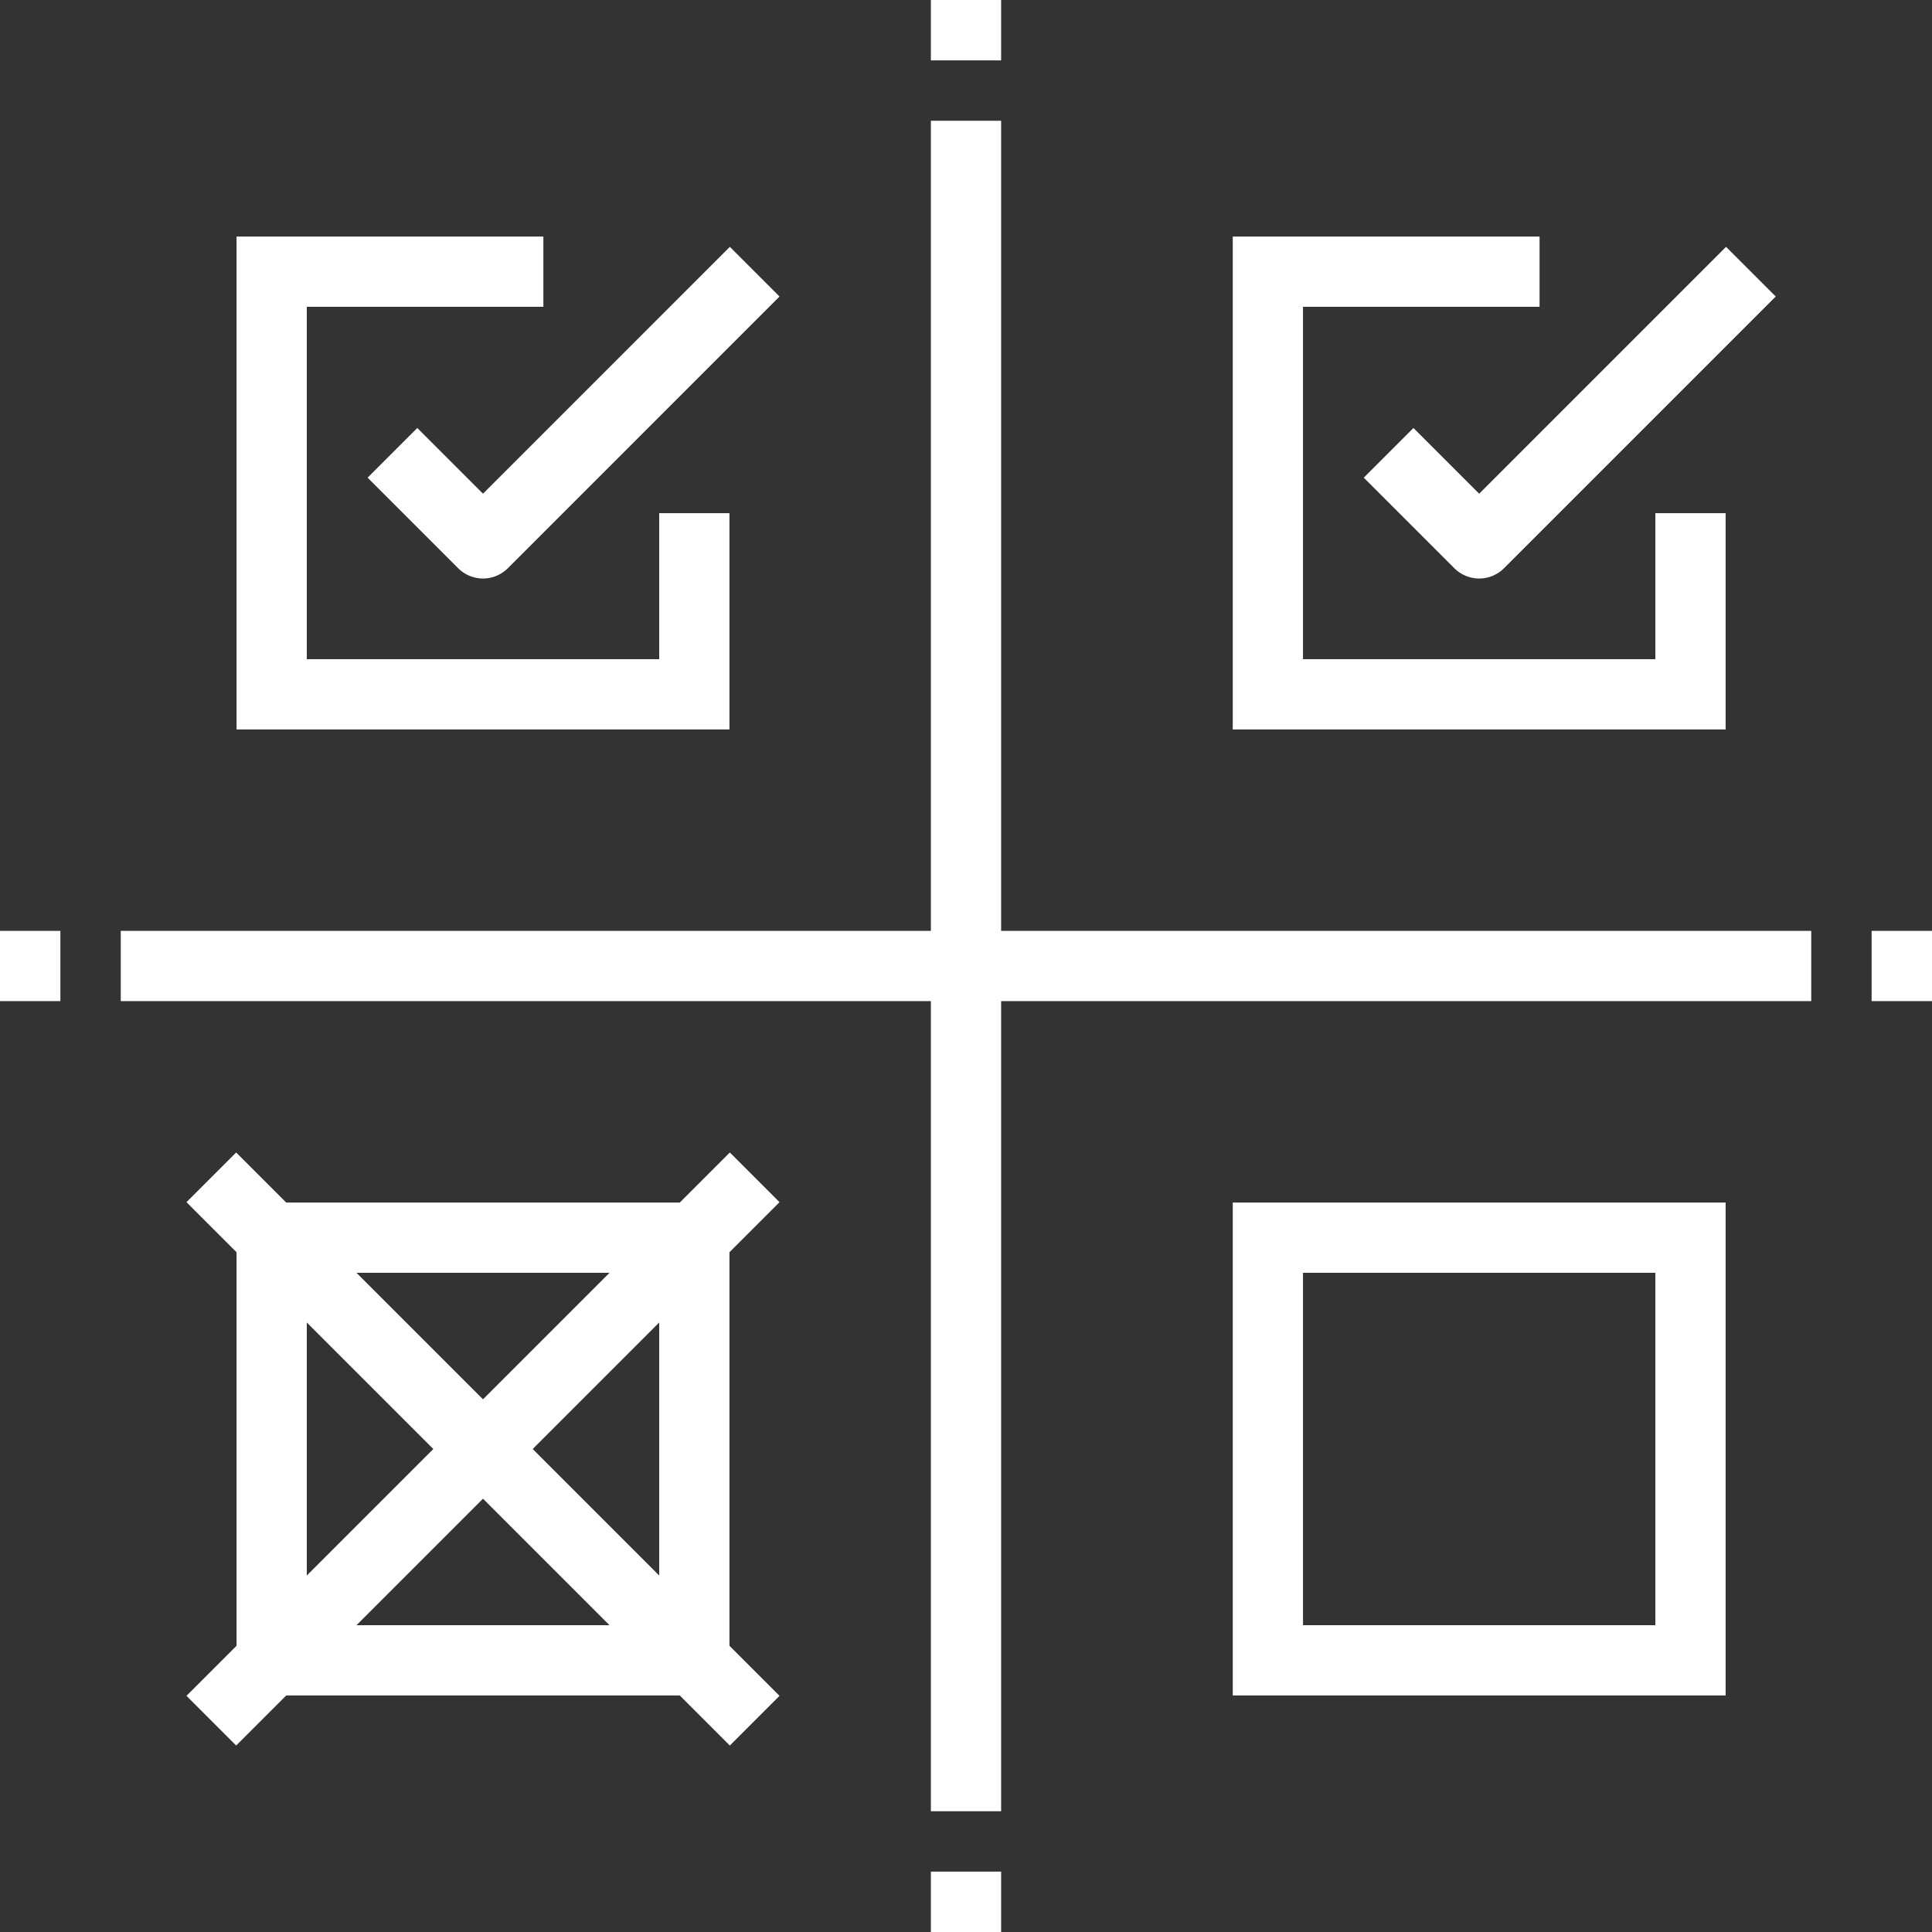
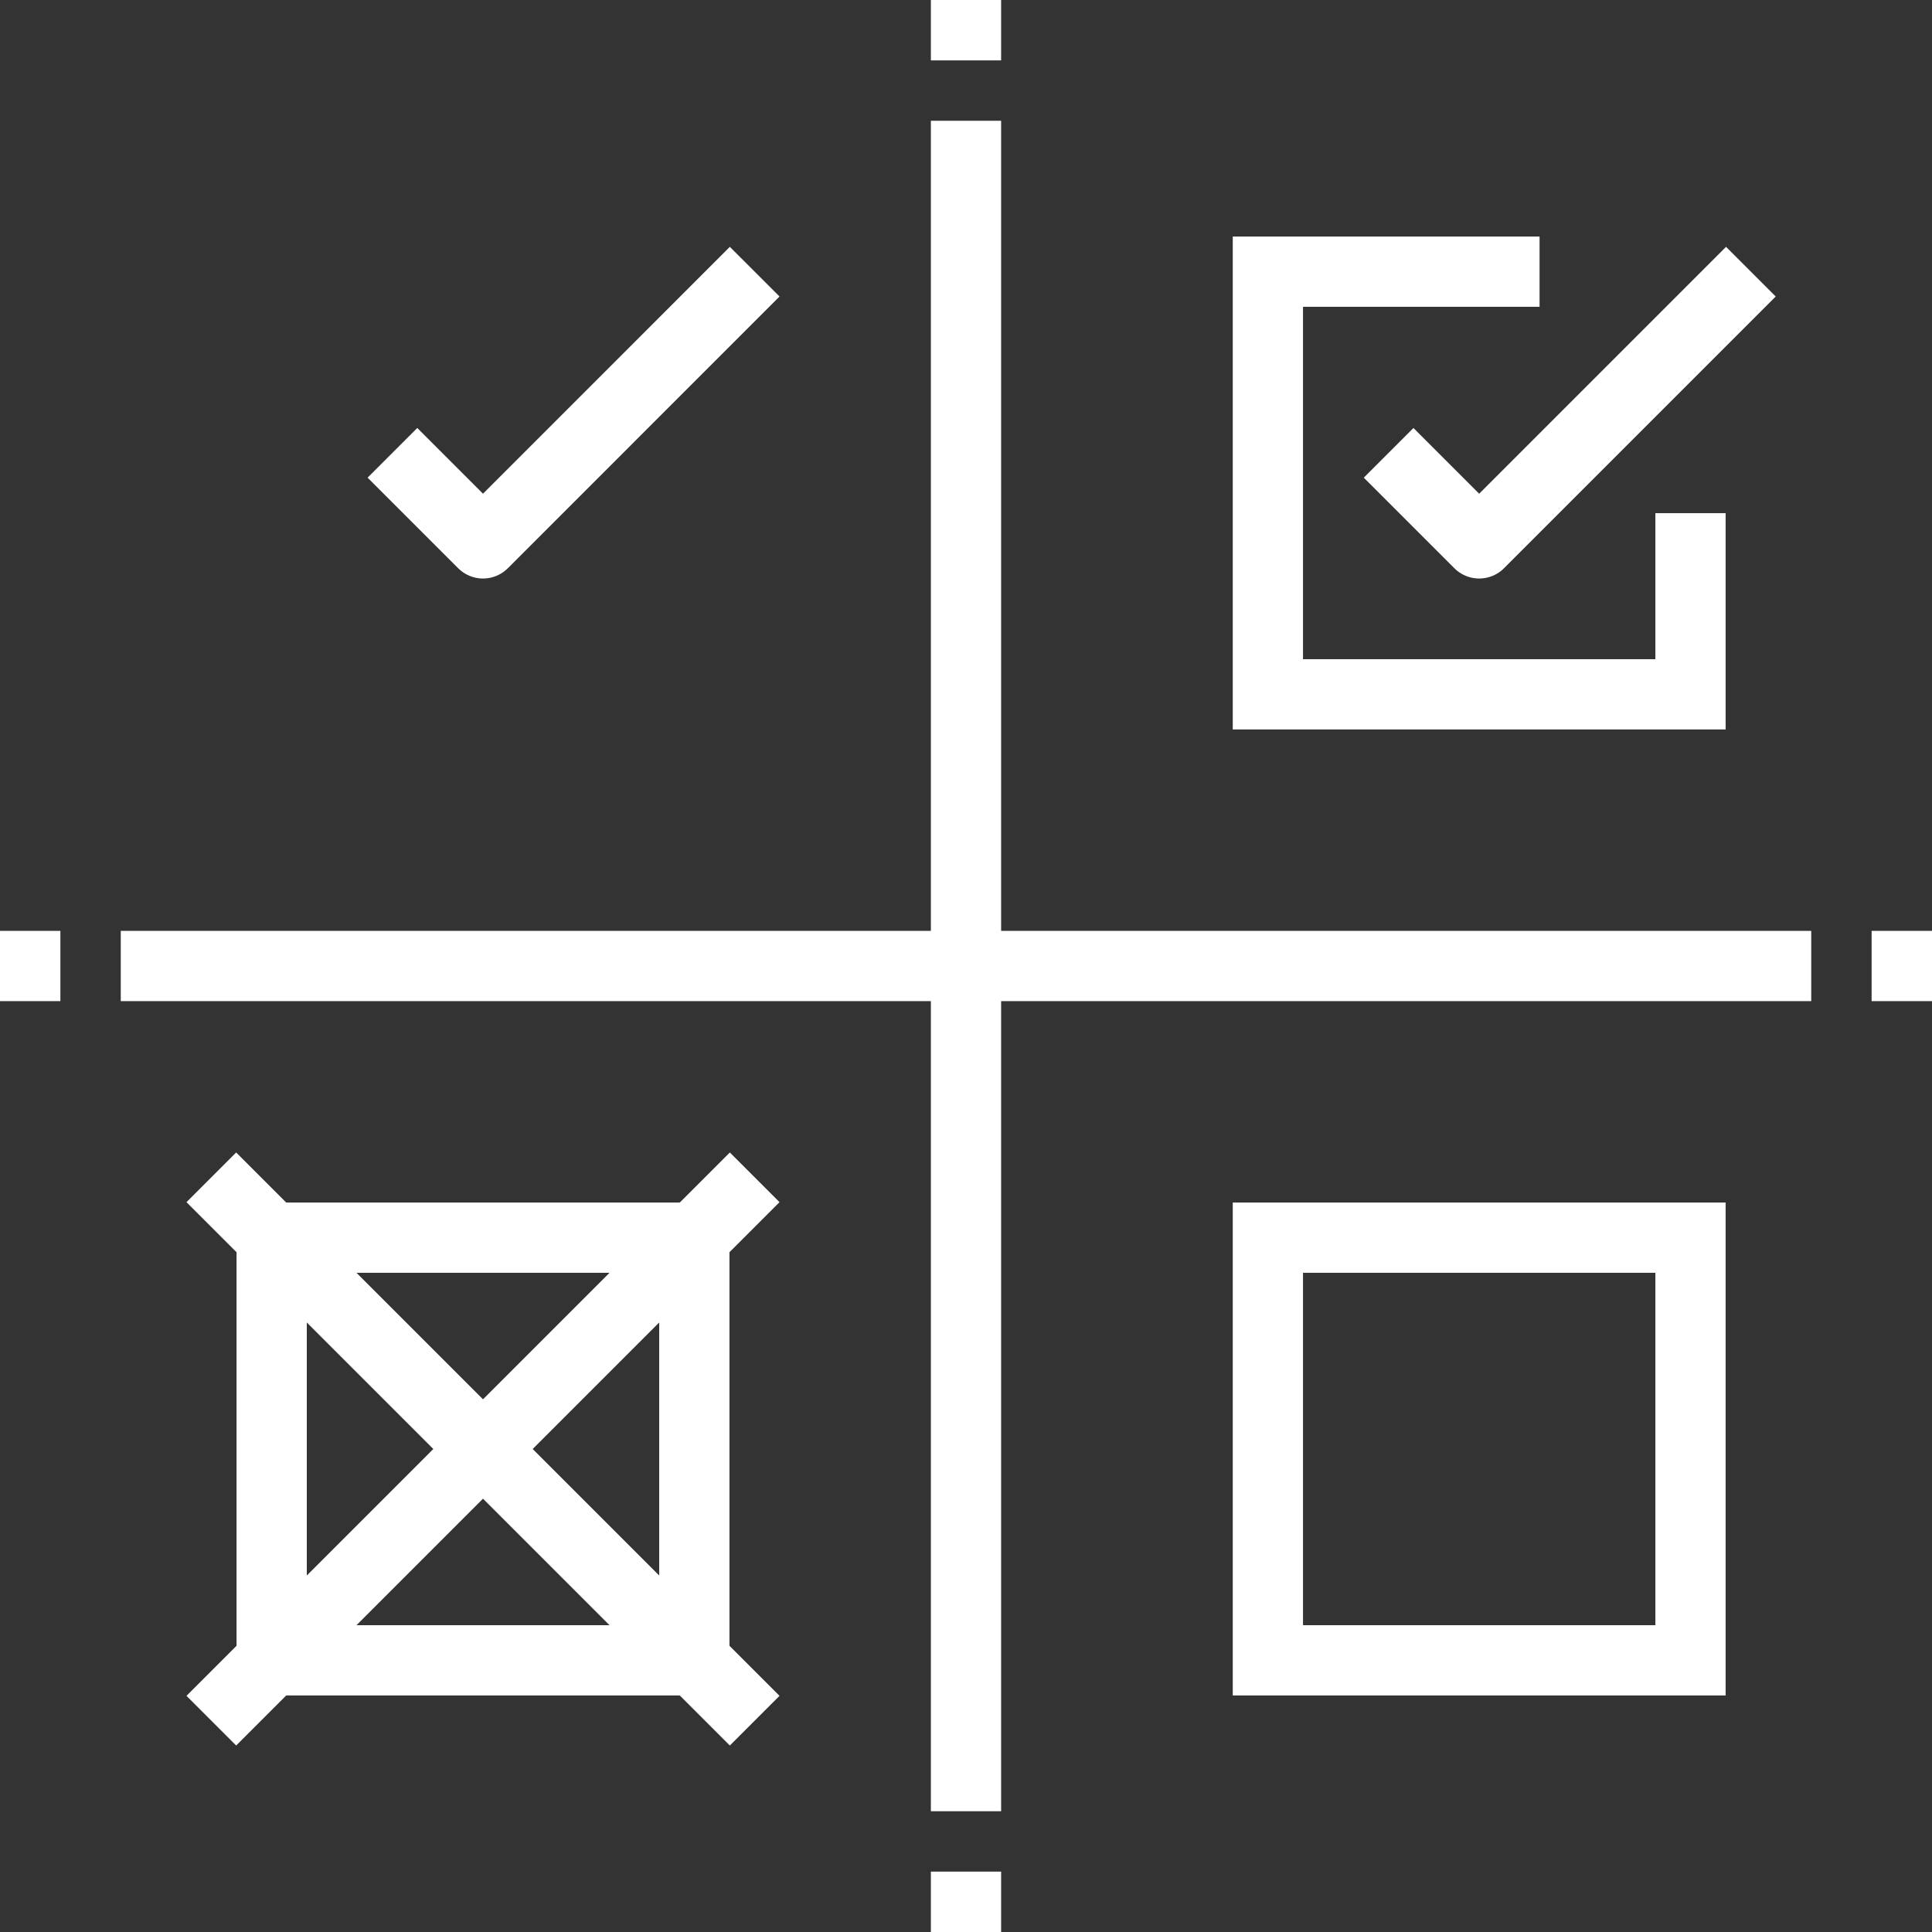
<svg xmlns="http://www.w3.org/2000/svg" width="55" height="55" viewBox="0 0 55 55" fill="none">
  <rect x="0" y="0" width="55" height="55" fill="#333333" stroke="none" />
  <g clip-path="url(#clip0_1904_4839)">
    <path d="M27.5 3.438V51.562" stroke="white" stroke-width="2" stroke-miterlimit="10" />
    <path d="M3.438 27.5H51.562" stroke="white" stroke-width="2" stroke-miterlimit="10" />
    <path d="M21.484 7.734L13.75 15.469L11.172 12.891" stroke="white" stroke-width="2" stroke-linejoin="round" />
-     <path d="M19.766 14.609V19.766H7.734V7.734H15.469" stroke="white" stroke-width="2" stroke-miterlimit="10" />
    <path d="M49.844 7.734L42.109 15.469L39.531 12.891" stroke="white" stroke-width="2" stroke-linejoin="round" />
    <path d="M48.125 14.609V19.766H36.094V7.734H43.828" stroke="white" stroke-width="2" stroke-miterlimit="10" />
    <path d="M19.766 35.234H7.734V47.266H19.766V35.234Z" stroke="white" stroke-width="2" stroke-miterlimit="10" />
    <path d="M48.125 35.234H36.094V47.266H48.125V35.234Z" stroke="white" stroke-width="2" stroke-miterlimit="10" />
    <path d="M6.016 48.984L21.484 33.516" stroke="white" stroke-width="2" stroke-linejoin="round" />
    <path d="M6.016 33.516L21.484 48.984" stroke="white" stroke-width="2" stroke-linejoin="round" />
    <path d="M55 27.5H53.281" stroke="white" stroke-width="2" stroke-miterlimit="10" />
    <path d="M0 27.5H1.719" stroke="white" stroke-width="2" stroke-miterlimit="10" />
    <path d="M27.5 1.719V0" stroke="white" stroke-width="2" stroke-miterlimit="10" />
    <path d="M27.5 53.281V55" stroke="white" stroke-width="2" stroke-miterlimit="10" />
  </g>
  <defs>
    <clipPath id="clip0_1904_4839">
      <rect width="55" height="55" fill="white" />
    </clipPath>
  </defs>
</svg>